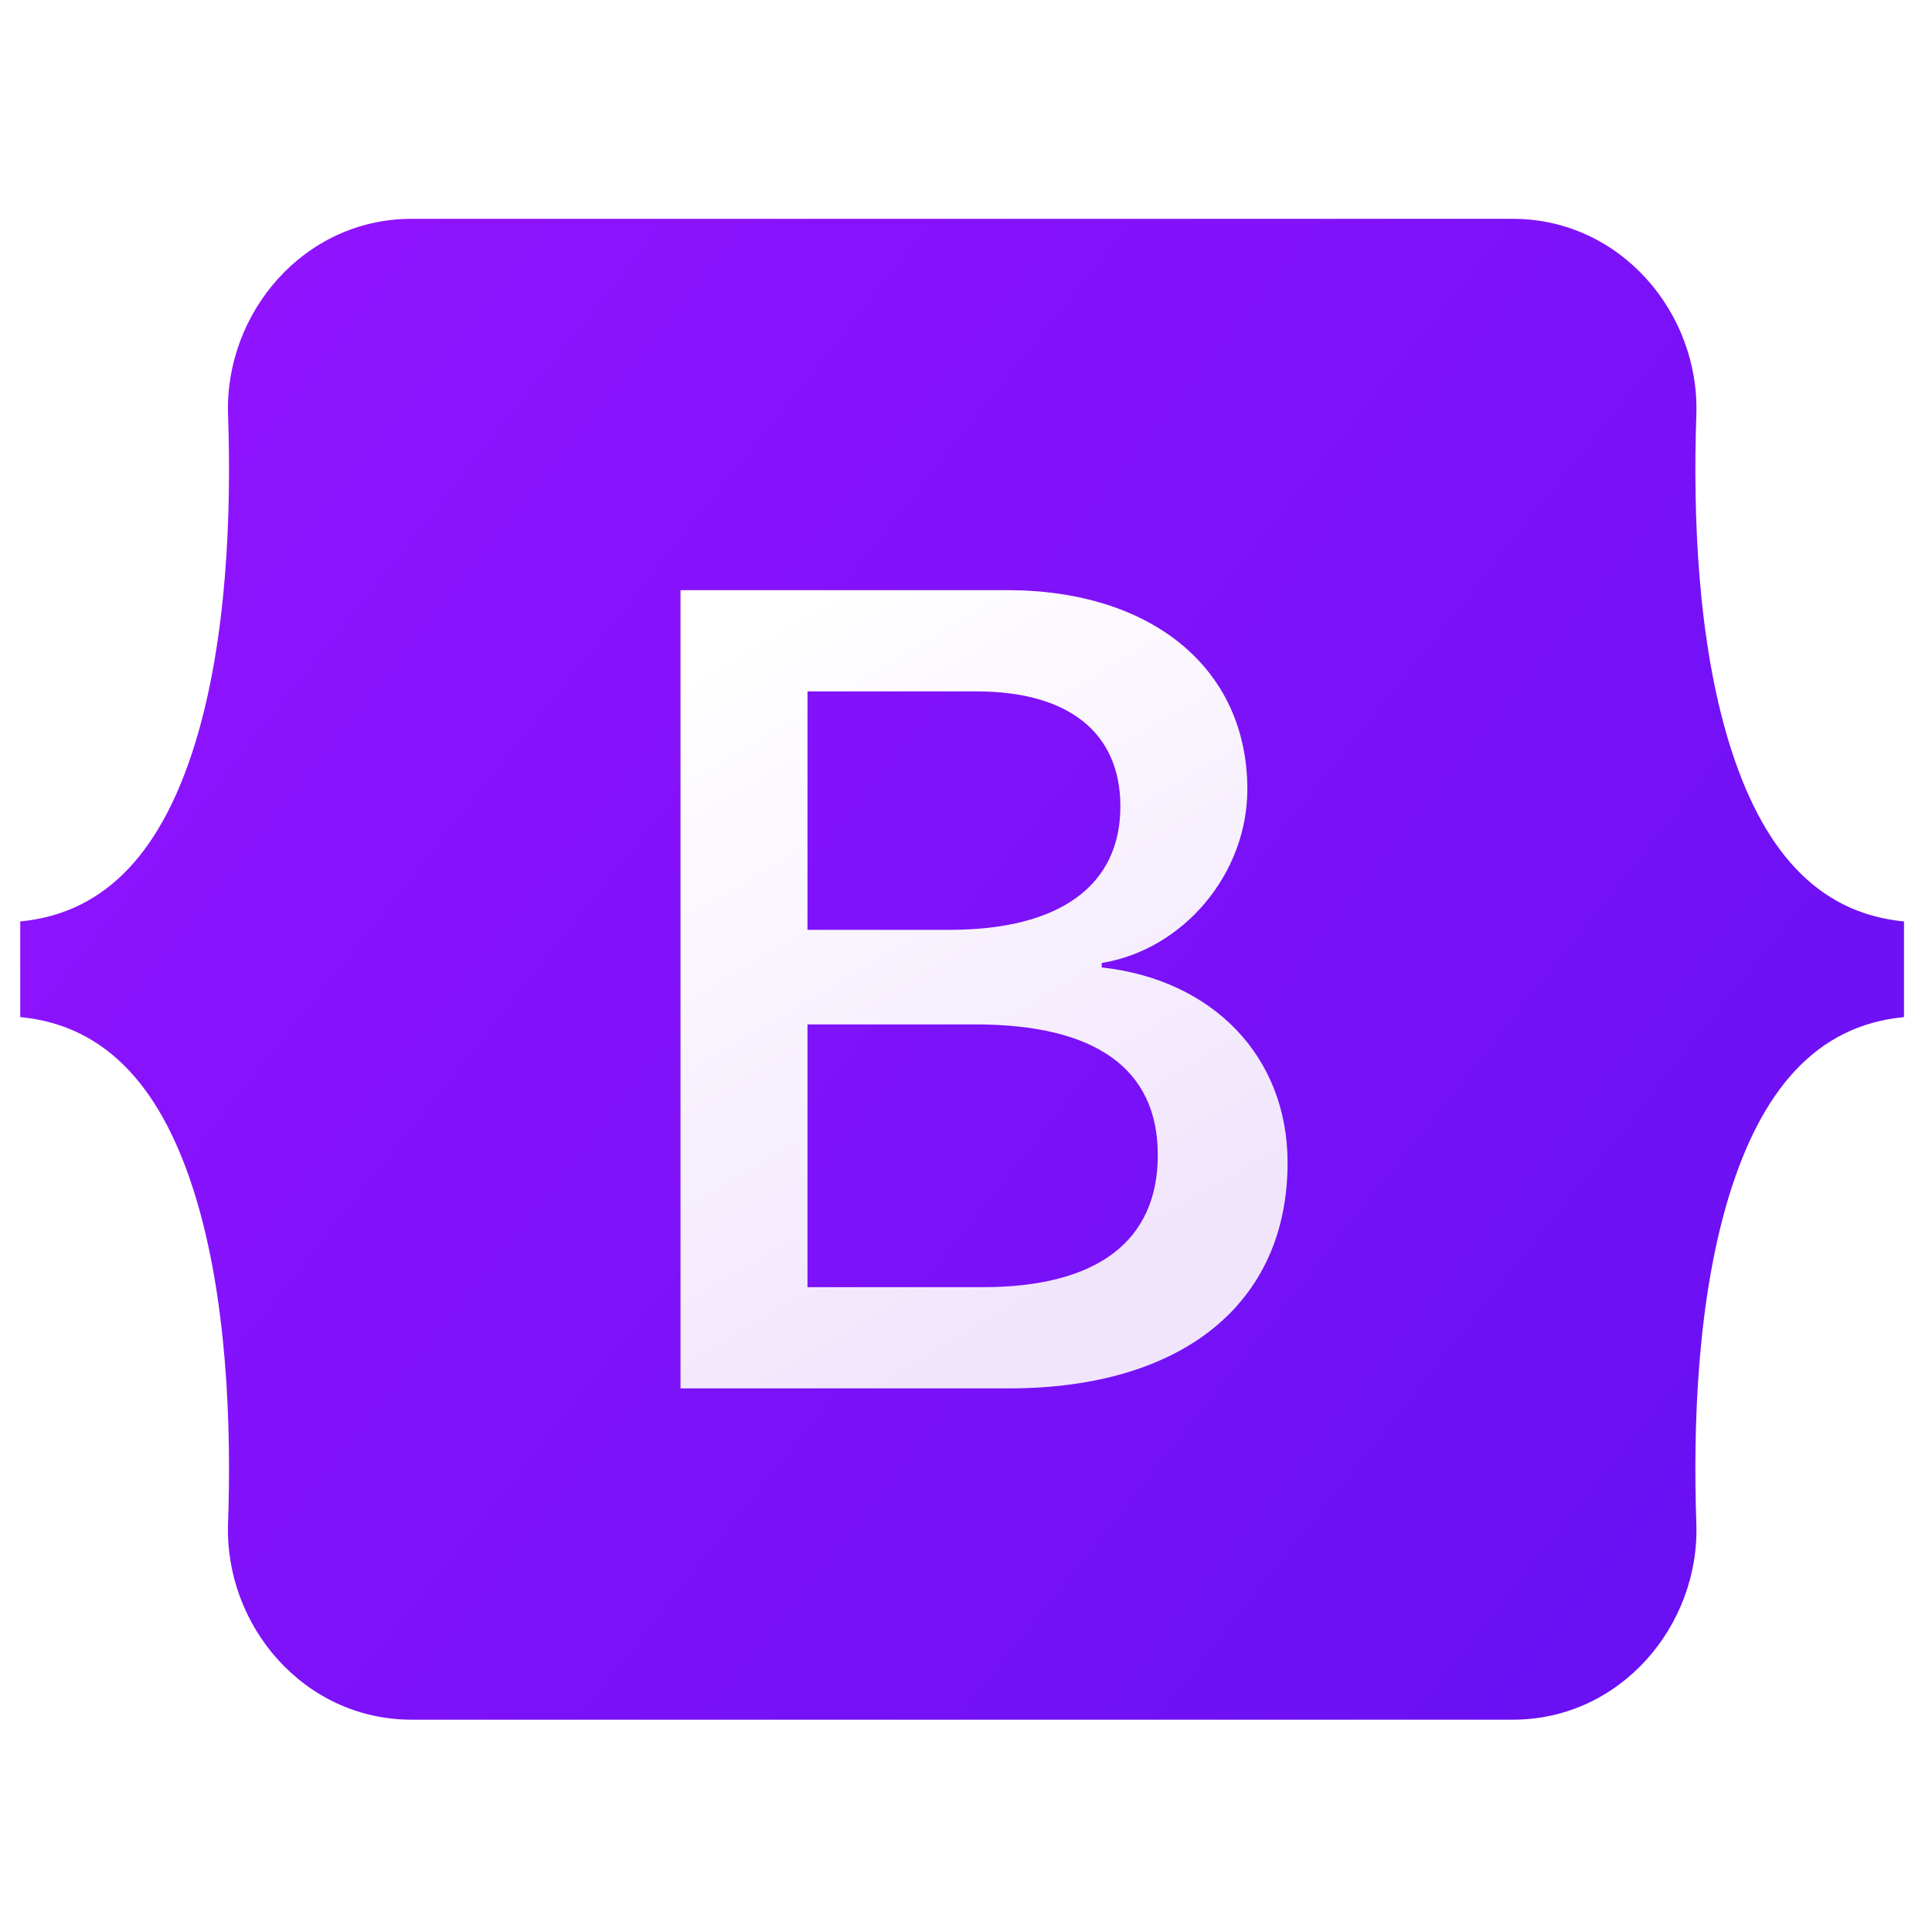
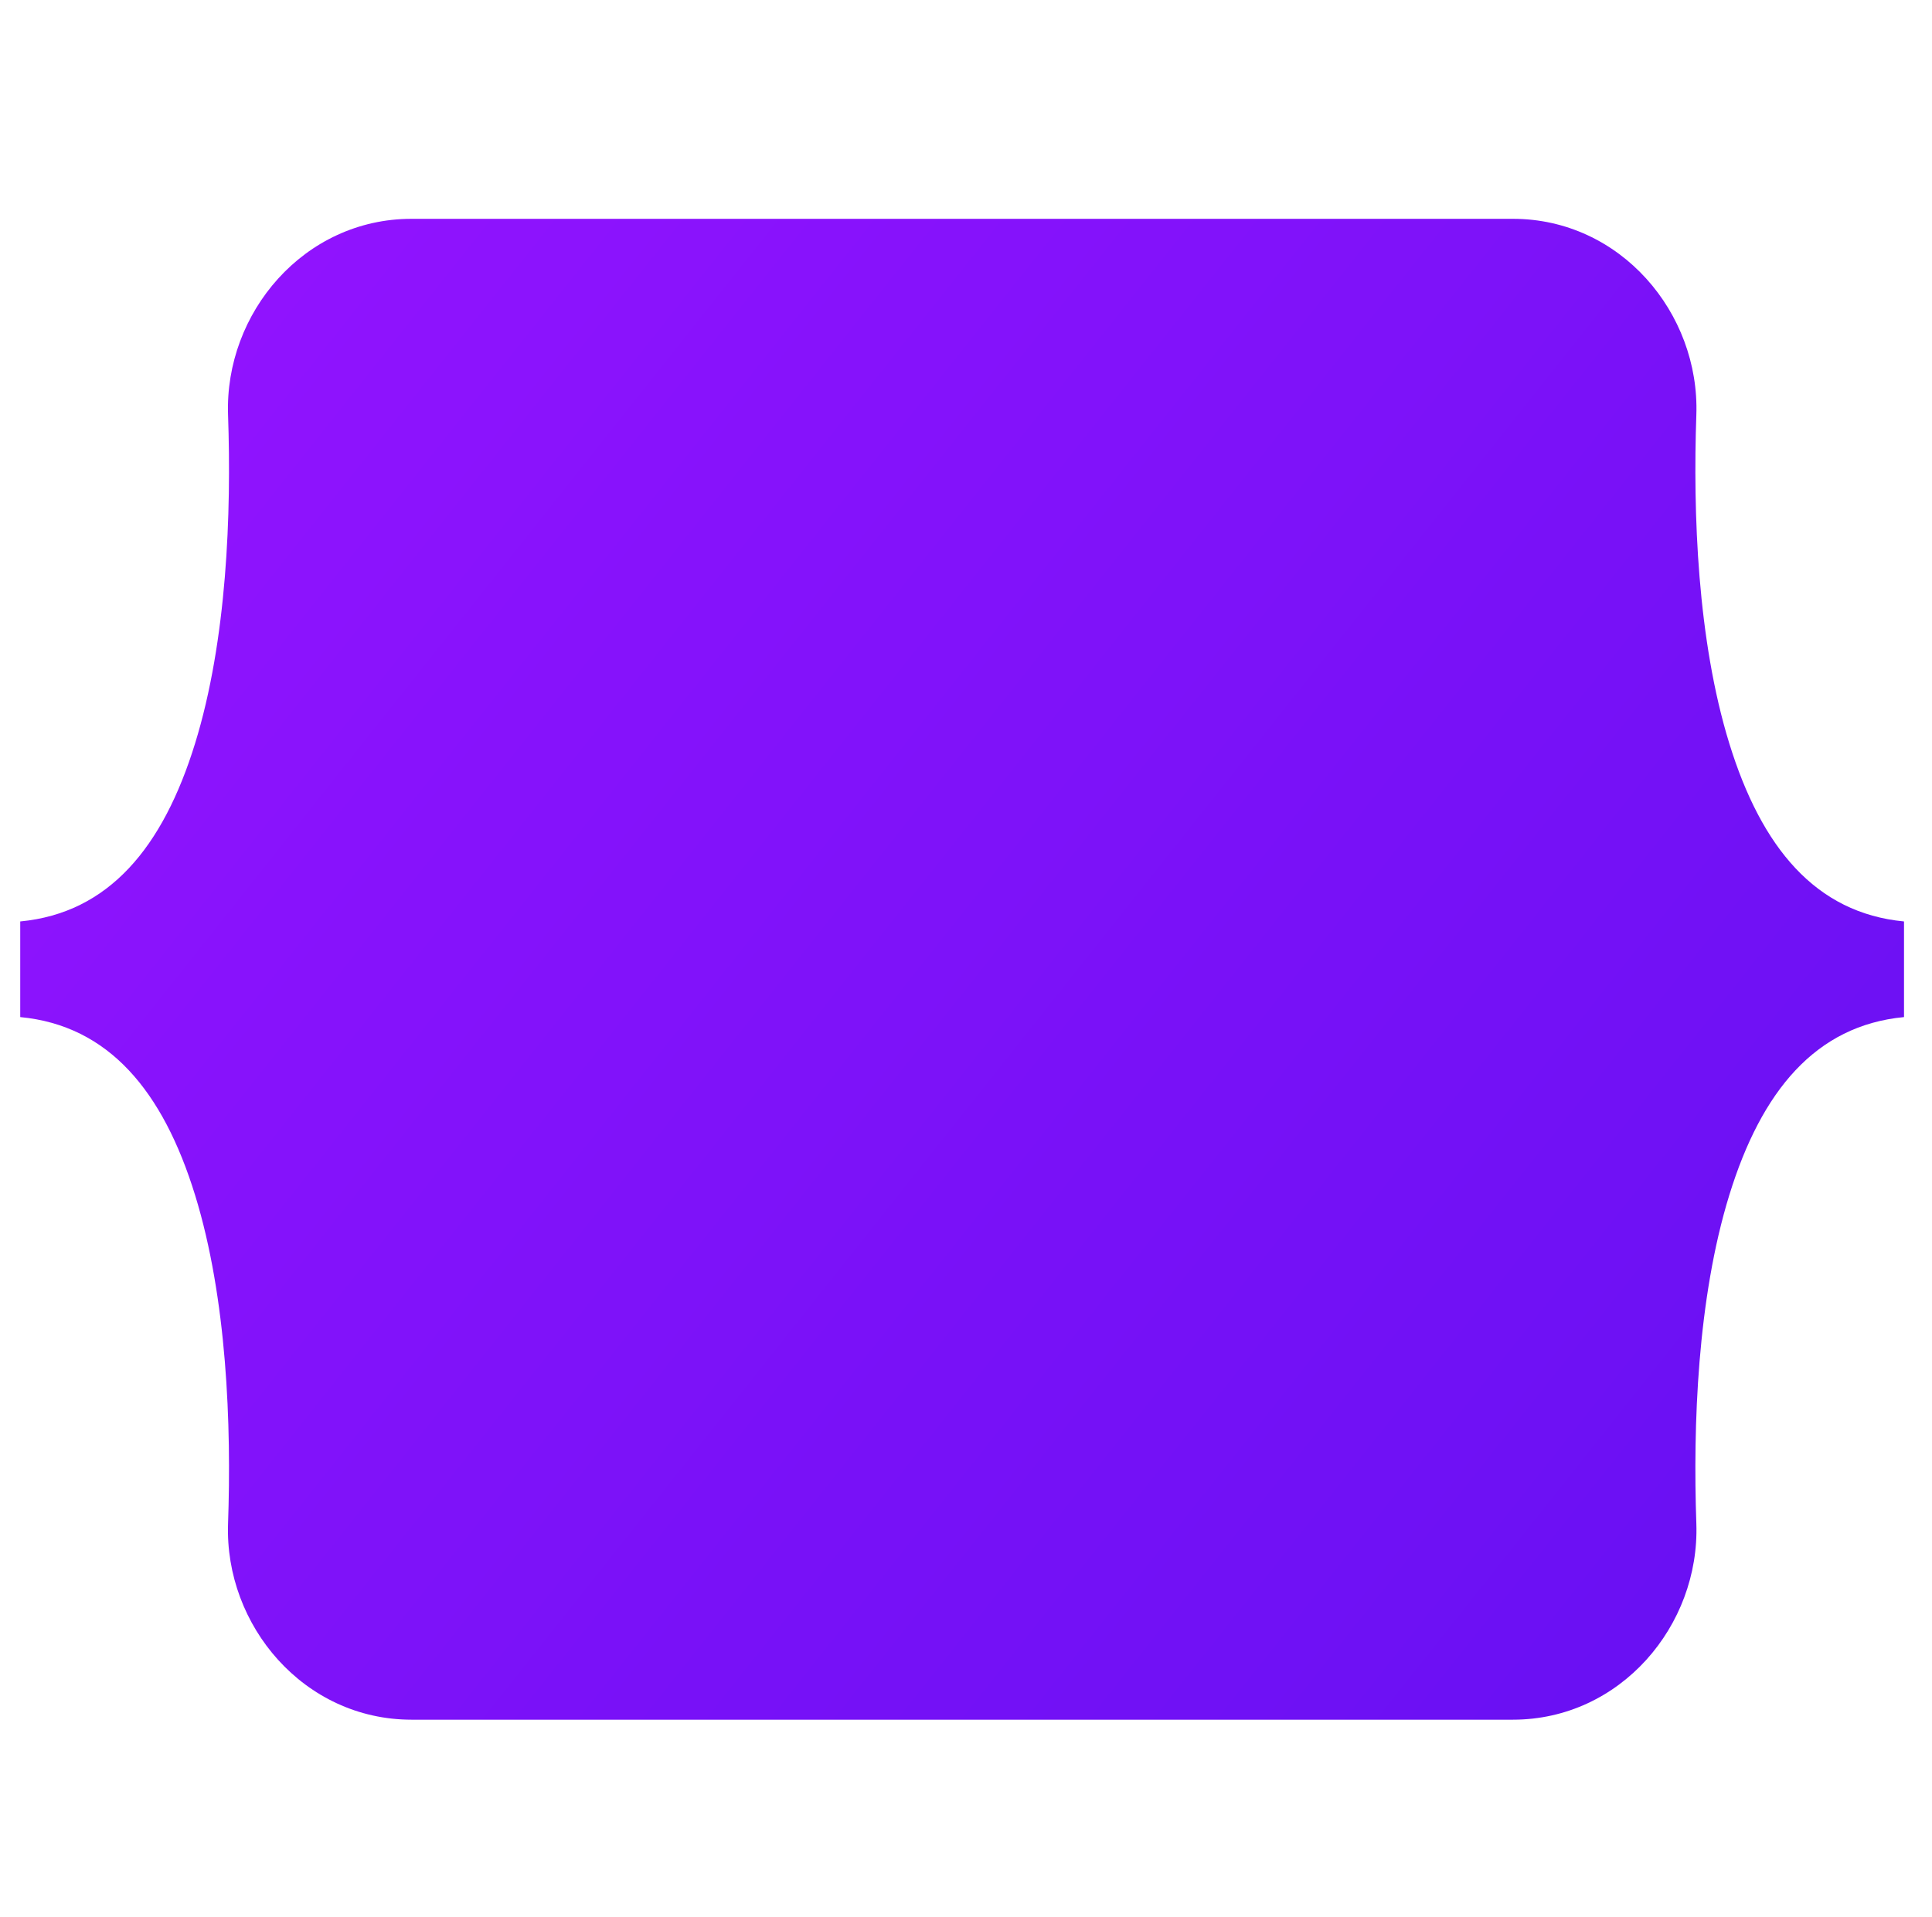
<svg xmlns="http://www.w3.org/2000/svg" width="129" height="128" fill="none">
  <path fill="url('#paint0_linear_392_7')" d="M15.227 27.712c-.237-6.815 5.072-13.099 12.249-13.099h73.54c7.177 0 12.486 6.284 12.249 13.099-.228 6.546.068 15.026 2.202 21.94 2.141 6.936 5.751 11.319 11.664 11.883v6.387c-5.913.564-9.523 4.947-11.664 11.883-2.134 6.914-2.43 15.394-2.202 21.94.237 6.815-5.072 13.098-12.249 13.098h-73.54c-7.177 0-12.486-6.284-12.249-13.098.228-6.546-.068-15.026-2.203-21.94-2.14-6.935-5.76-11.319-11.673-11.883v-6.387c5.913-.563 9.533-4.947 11.673-11.883 2.135-6.914 2.43-15.394 2.203-21.94" />
  <g filter="url('#filter0_d_392_7')">
-     <path fill="url('#paint1_linear_392_7')" d="M67.352 91.736c11.619 0 18.62-5.689 18.62-15.072 0-7.093-4.995-12.228-12.413-13.041v-.296c5.45-.886 9.726-5.947 9.726-11.6 0-8.053-6.358-13.299-16.047-13.299h-21.8v53.308zM53.916 45.19h11.279c6.13 0 9.613 2.733 9.613 7.684 0 5.283-4.05 8.238-11.392 8.238h-9.5zm0 39.787V67.428H65.12c8.023 0 12.186 2.955 12.186 8.718s-4.05 8.83-11.694 8.83z" />
-   </g>
+     </g>
  <defs>
    <linearGradient id="paint0_linear_392_7" x1="20.041" x2="129.95" y1="17.266" y2="104.512" gradientUnits="userSpaceOnUse">
      <stop stop-color="#9013FE" />
      <stop offset="1" stop-color="#6610F2" />
    </linearGradient>
    <linearGradient id="paint1_linear_392_7" x1="49.274" x2="73.84" y1="41.936" y2="83.484" gradientUnits="userSpaceOnUse">
      <stop stop-color="#fff" />
      <stop offset="1" stop-color="#F1E5FC" />
    </linearGradient>
    <filter id="filter0_d_392_7" width="48.395" height="61.169" x="41.508" y="35.48" color-interpolation-filters="sRGB" filterUnits="userSpaceOnUse">
      <feFlood flood-opacity="0" result="BackgroundImageFix" />
      <feColorMatrix in="SourceAlpha" result="hardAlpha" values="0 0 0 0 0 0 0 0 0 0 0 0 0 0 0 0 0 0 127 0" />
      <feOffset dy=".983" />
      <feGaussianBlur stdDeviation="1.965" />
      <feColorMatrix values="0 0 0 0 0 0 0 0 0 0 0 0 0 0 0 0 0 0 0.15 0" />
      <feBlend in2="BackgroundImageFix" result="effect1_dropShadow_392_7" />
      <feBlend in="SourceGraphic" in2="effect1_dropShadow_392_7" result="shape" />
    </filter>
  </defs>
</svg>